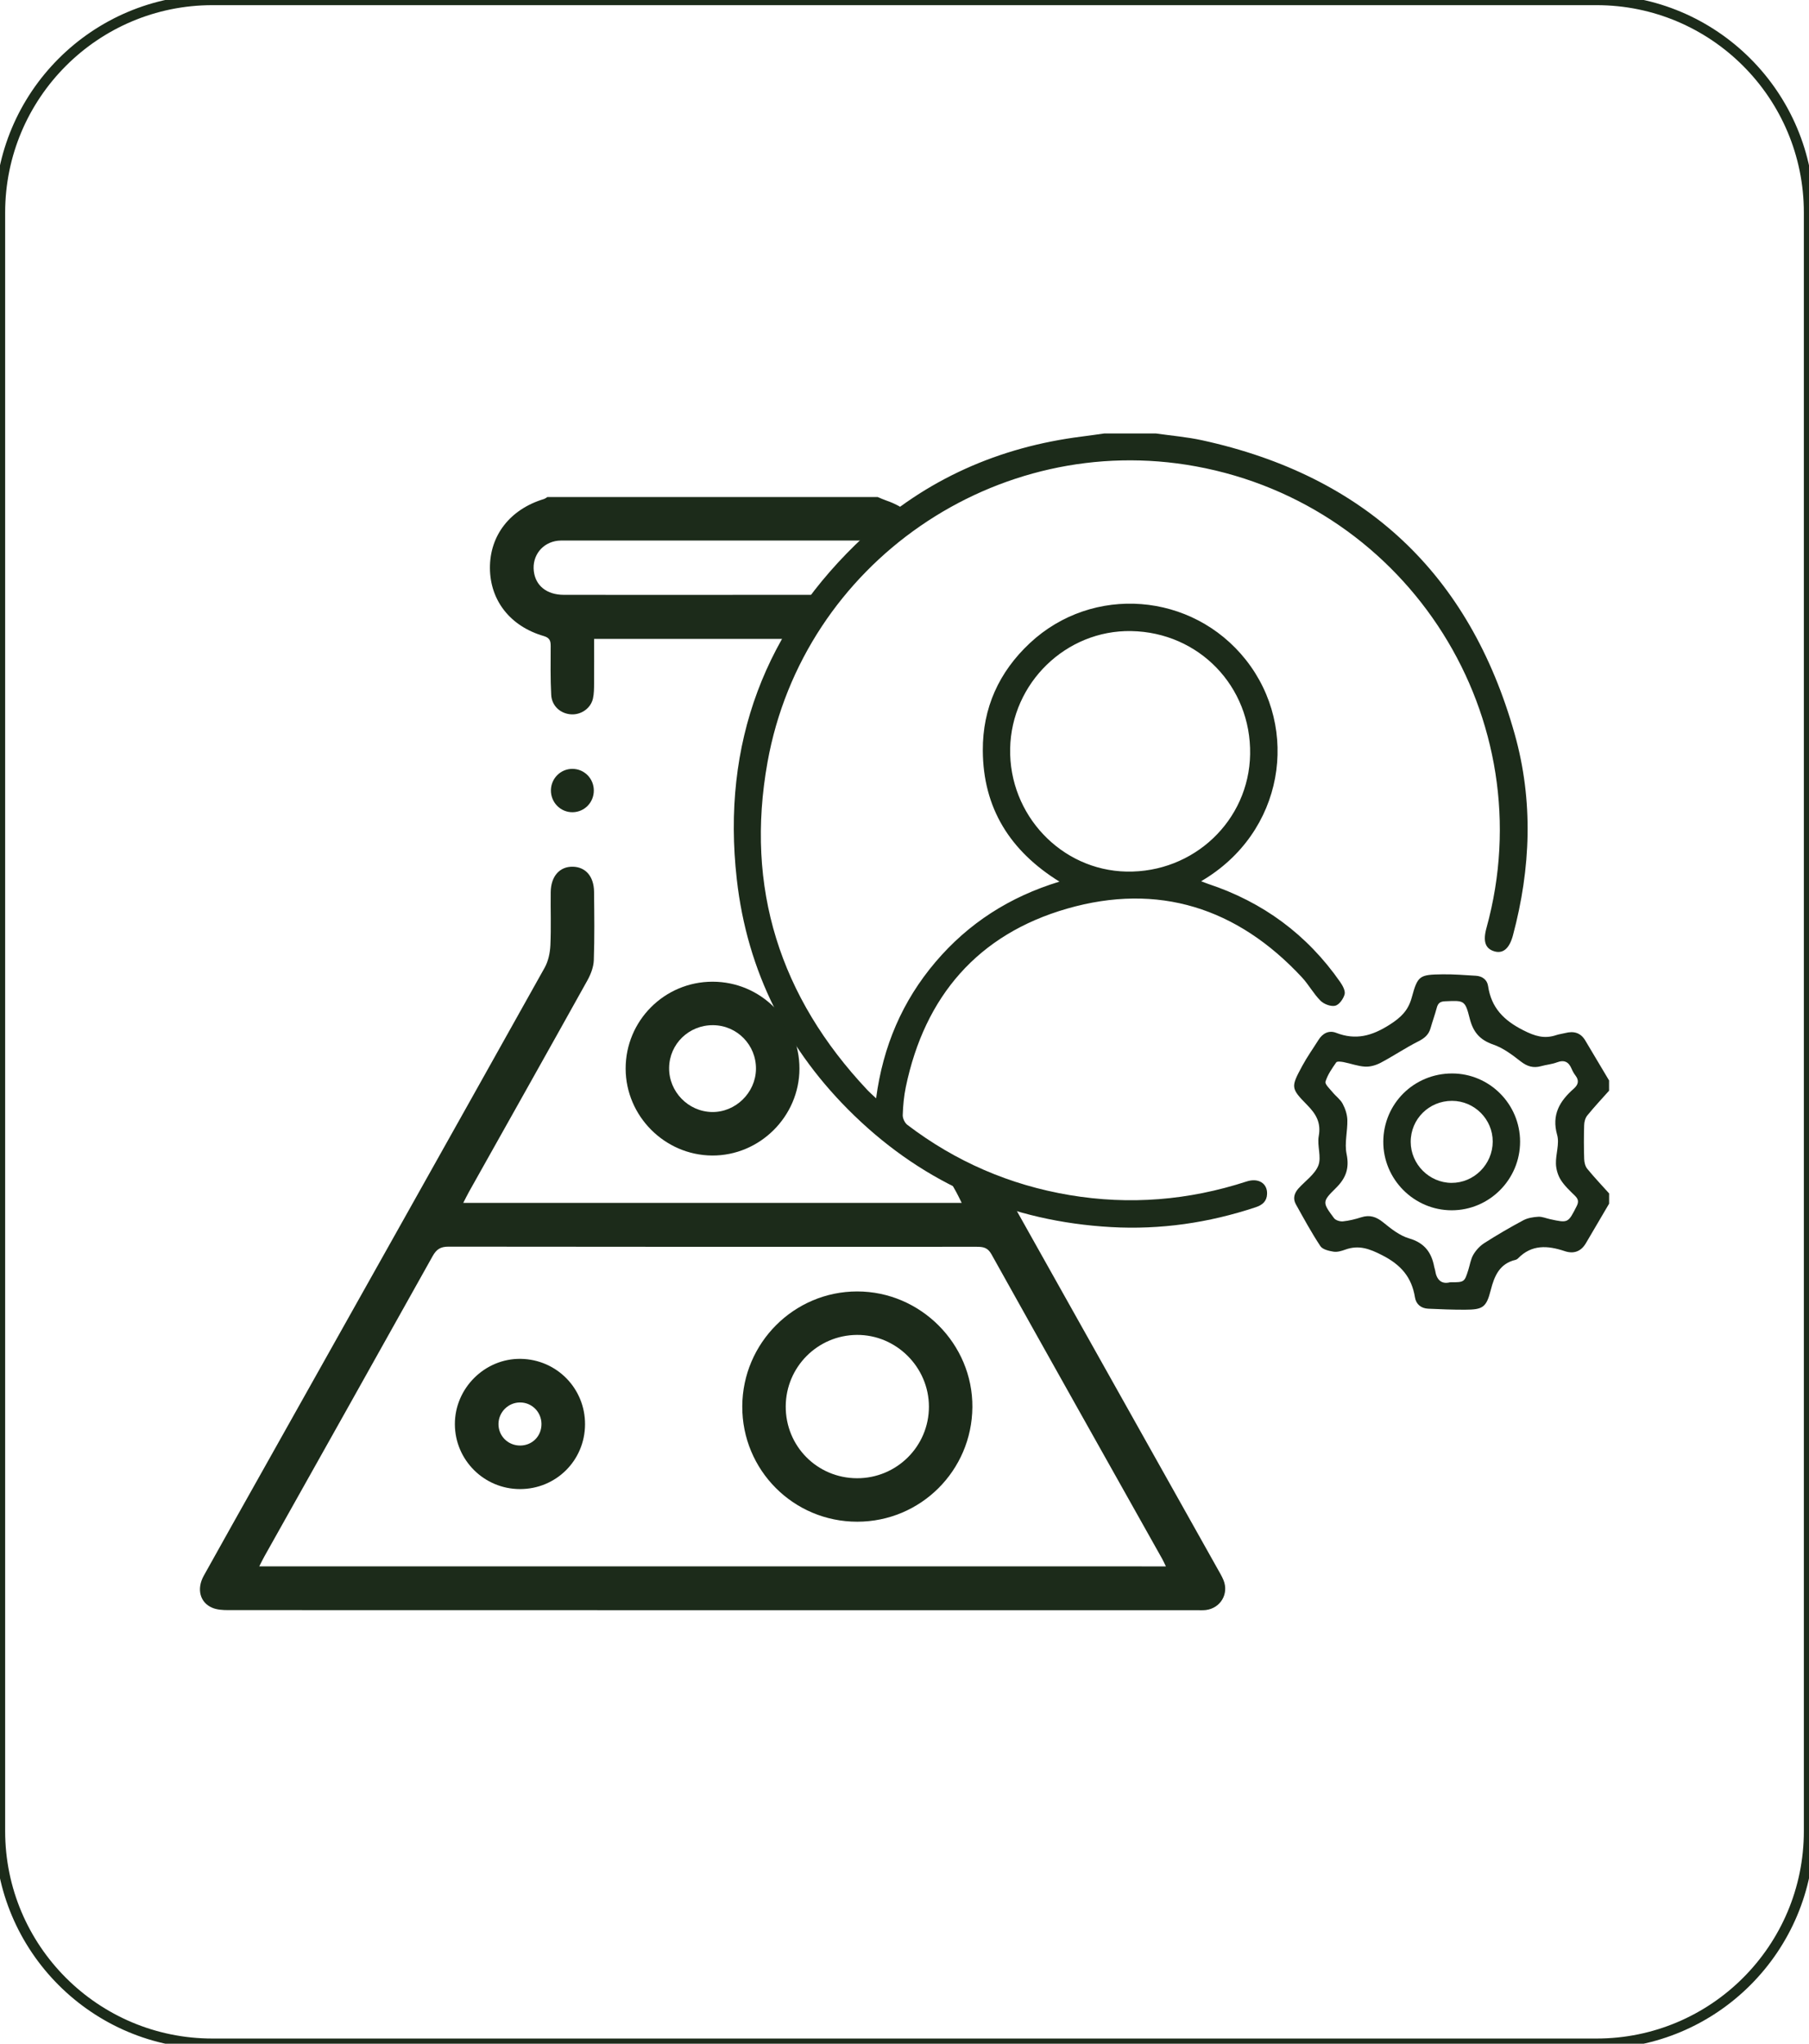
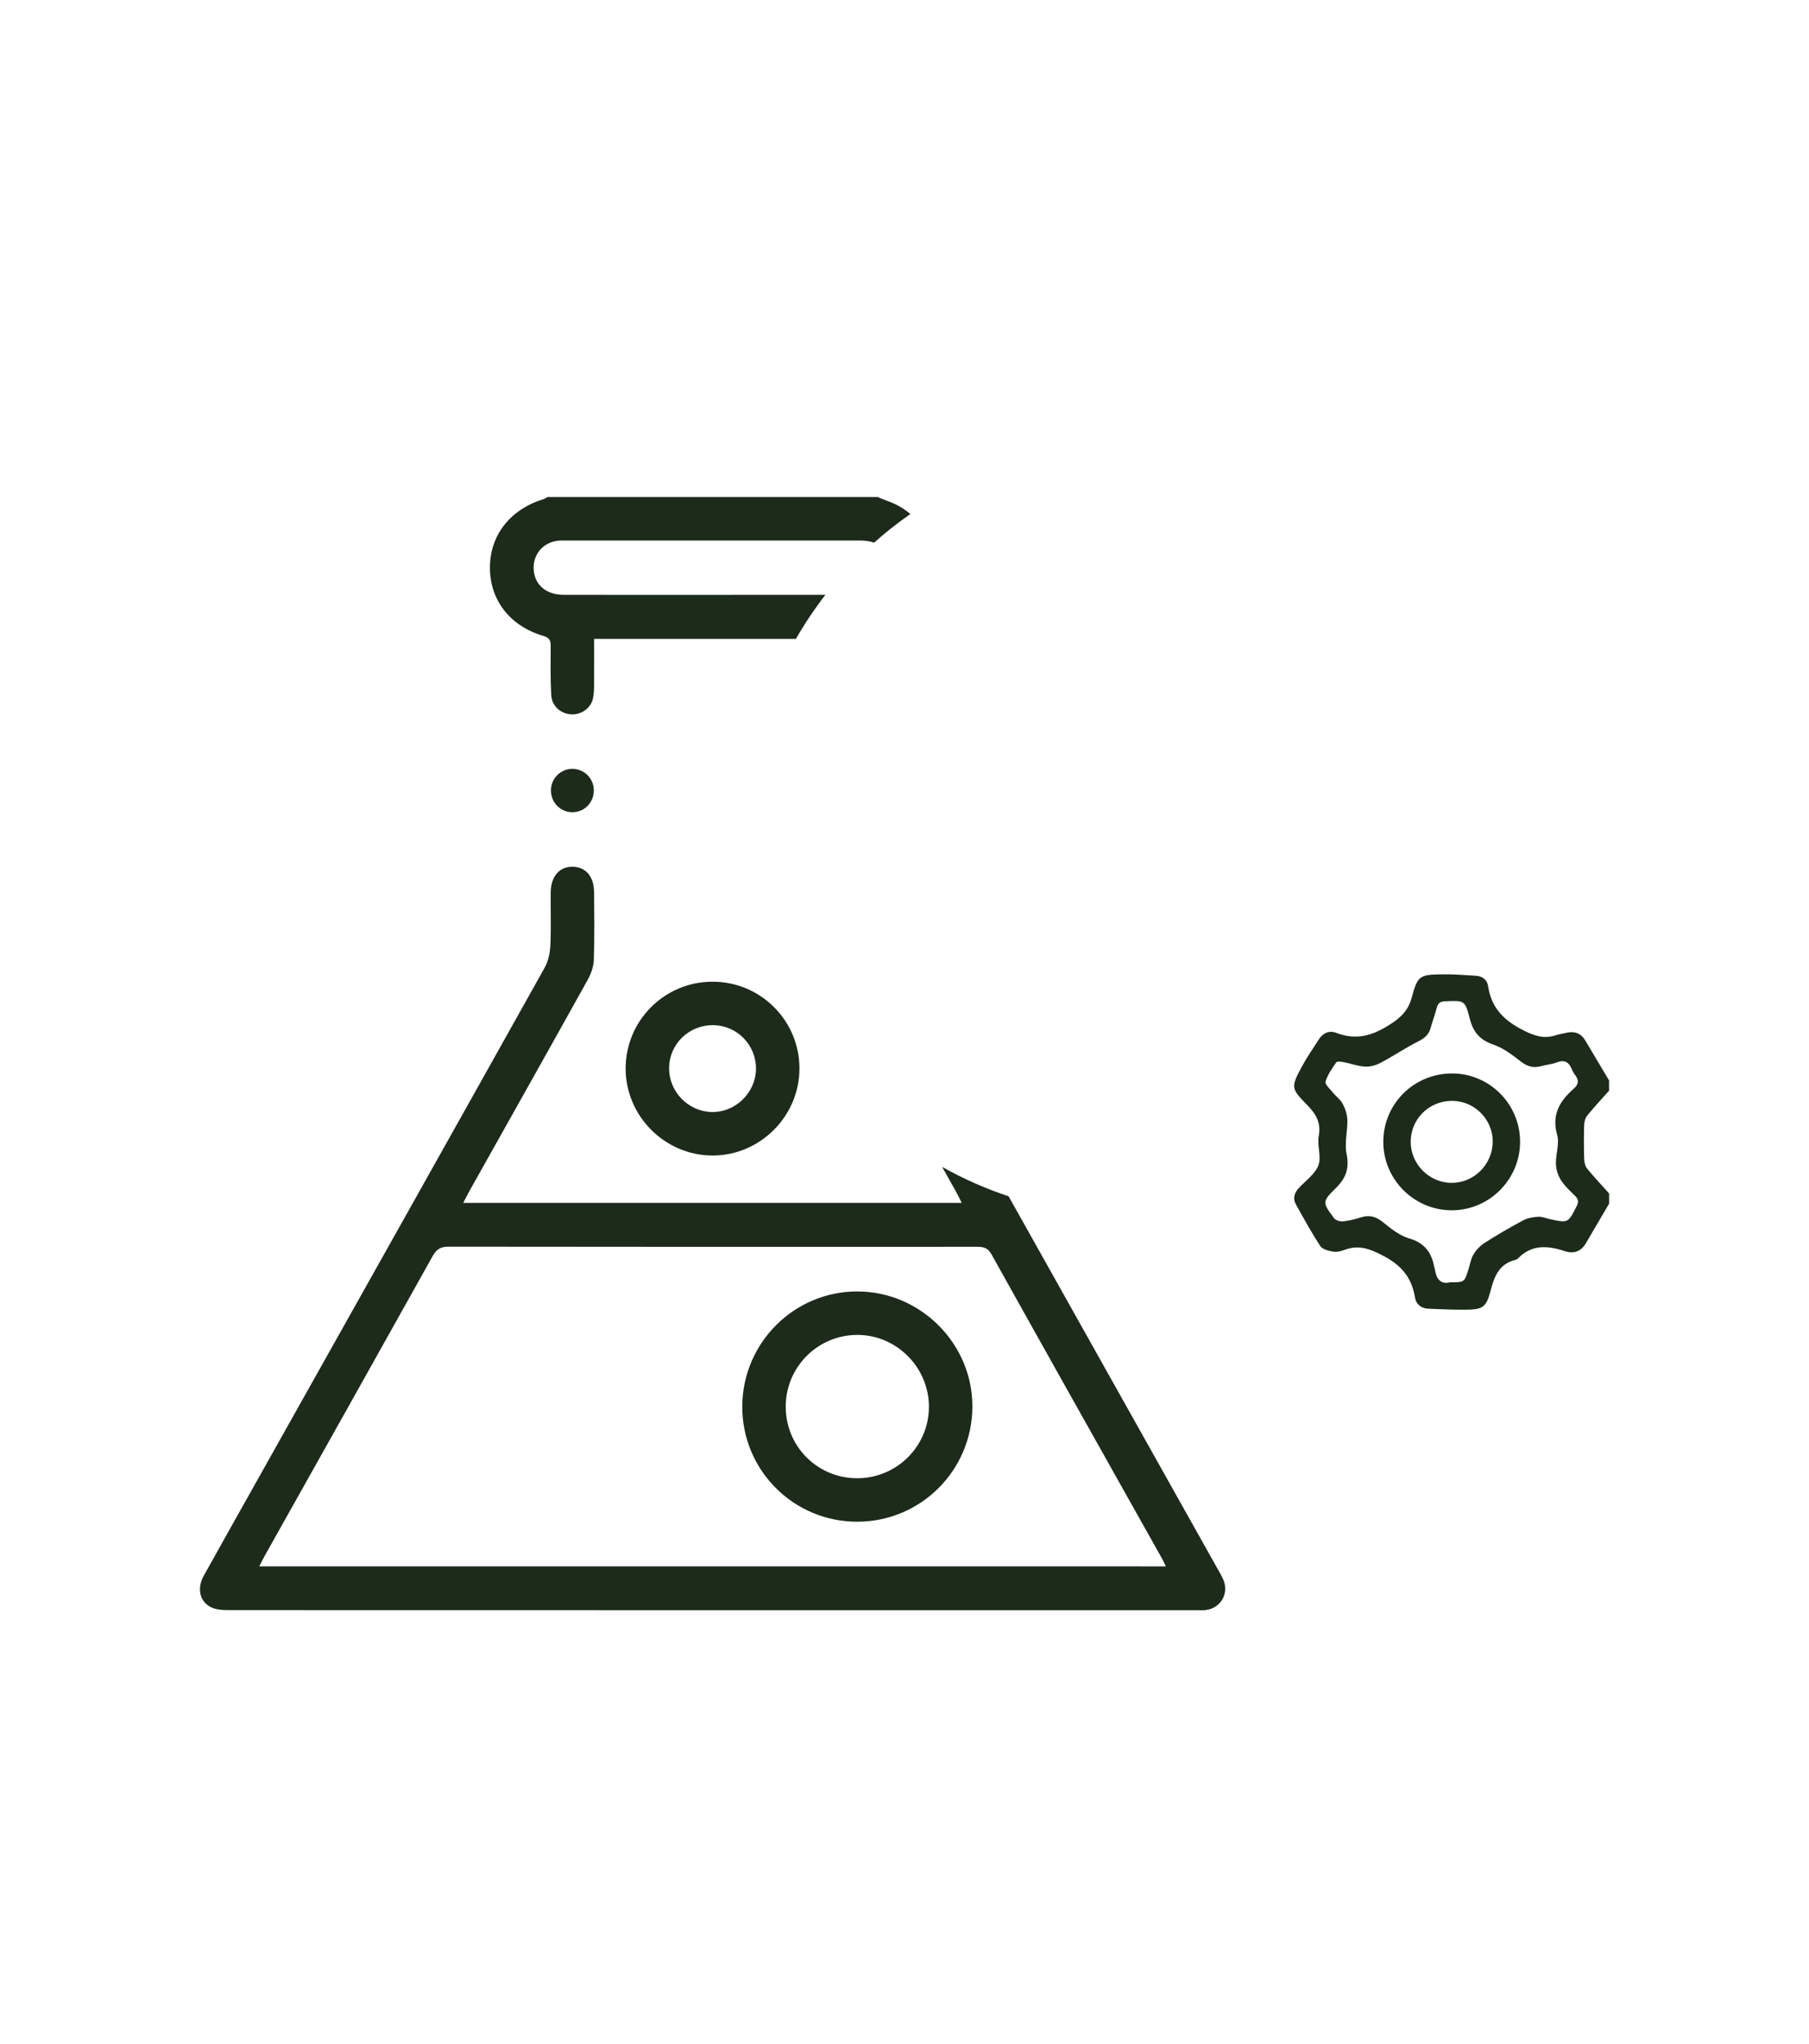
<svg xmlns="http://www.w3.org/2000/svg" version="1.1" x="0px" y="0px" viewBox="0 0 124 140" style="enable-background:new 0 0 124 140;" xml:space="preserve">
  <g id="CADRE">
</g>
  <g id="CRÉA_00000102508464967984900780000001898680987463991689_">
    <g>
-       <path style="fill:none;stroke:#1C2B1A;stroke-width:0.706;" d="M109.434,140H14.566C6.521,140,0,133.479,0,125.434L0,14.566    C0,6.521,6.521,0,14.566,0l94.869,0C117.479,0,124,6.521,124,14.566v110.869C124,133.479,117.479,140,109.434,140z" />
      <g>
        <path style="fill:#1C2B1A;" d="M54.799,73.212c0.008-3.294-2.657-5.962-5.956-5.962c-3.297,0-5.965,2.67-5.957,5.962     c0.008,3.242,2.676,5.921,5.92,5.945C52.074,79.18,54.79,76.485,54.799,73.212z M45.865,73.147     c0.022-1.64,1.363-2.936,3.022-2.919c1.643,0.017,2.955,1.363,2.932,3.009c-0.022,1.624-1.407,2.97-3.022,2.94     C47.17,76.147,45.843,74.776,45.865,73.147z" />
        <path style="fill:#1C2B1A;" d="M40.704,54.151c-0.001-0.817-0.645-1.472-1.455-1.481c-0.806-0.009-1.469,0.639-1.485,1.451     c-0.017,0.845,0.658,1.532,1.492,1.519C40.066,55.627,40.706,54.97,40.704,54.151z" />
        <path style="fill:#1C2B1A;" d="M58.755,88.468c-4.325,0.002-7.853,3.525-7.875,7.863c-0.022,4.373,3.507,7.915,7.884,7.911     c4.341-0.003,7.854-3.497,7.889-7.846C66.688,92.065,63.102,88.465,58.755,88.468z M58.744,101.264     c-2.732-0.008-4.902-2.2-4.885-4.933c0.017-2.692,2.188-4.866,4.877-4.885c2.695-0.019,4.934,2.209,4.938,4.913     C63.677,99.074,61.467,101.272,58.744,101.264z" />
-         <path style="fill:#1C2B1A;" d="M35.694,93.086c-2.458-0.037-4.522,2.01-4.514,4.479c0.008,2.453,2.001,4.439,4.46,4.442     c2.472,0.003,4.449-1.957,4.462-4.426C40.116,95.117,38.162,93.124,35.694,93.086z M35.68,99.024     c-0.85,0.015-1.525-0.652-1.511-1.492c0.014-0.807,0.678-1.461,1.483-1.459c0.809,0.002,1.457,0.652,1.464,1.468     C37.124,98.366,36.501,99.009,35.68,99.024z" />
        <g>
          <path style="fill:#1C2B1A;" d="M83.456,107.463c-4.774-8.503-9.548-17.007-14.32-25.512c-1.591-0.529-3.115-1.205-4.556-2.013      c0.326,0.58,0.651,1.16,0.977,1.74c0.123,0.22,0.226,0.451,0.363,0.725c-11.435,0-22.747,0-34.166,0      c0.155-0.3,0.269-0.537,0.397-0.766c2.706-4.822,5.419-9.639,8.109-14.47c0.233-0.418,0.426-0.918,0.443-1.386      c0.055-1.562,0.034-3.127,0.017-4.69c-0.011-1.055-0.579-1.7-1.456-1.718c-0.9-0.018-1.5,0.651-1.514,1.735      c-0.016,1.216,0.034,2.434-0.023,3.648c-0.025,0.52-0.144,1.089-0.395,1.538c-6.452,11.533-12.928,23.053-19.4,34.575      c-1.323,2.356-2.651,4.71-3.964,7.073c-0.504,0.908-0.264,1.84,0.583,2.196c0.328,0.138,0.723,0.16,1.087,0.16      c22.144,0.007,44.288,0.006,66.433,0.006c0.199,0,0.399,0.012,0.595-0.013c0.997-0.128,1.579-1.108,1.203-2.037      C83.758,107.978,83.601,107.722,83.456,107.463z M17.772,107.302c0.135-0.264,0.236-0.479,0.352-0.685      c3.846-6.854,7.699-13.704,11.53-20.566c0.263-0.47,0.539-0.652,1.089-0.651c12.065,0.017,24.129,0.014,36.194,0.009      c0.44,0,0.758,0.039,1.02,0.507c3.89,6.972,7.807,13.928,11.716,20.889c0.071,0.126,0.128,0.261,0.243,0.498      C59.168,107.302,38.519,107.302,17.772,107.302z" />
          <path style="fill:#1C2B1A;" d="M37.264,43.569c0.412,0.12,0.485,0.323,0.484,0.685c-0.004,1.117-0.023,2.235,0.036,3.349      c0.04,0.762,0.638,1.286,1.361,1.332c0.687,0.044,1.35-0.411,1.5-1.084c0.075-0.334,0.074-0.69,0.077-1.036      c0.009-1.008,0.003-2.016,0.003-3.047c4.646,0,9.219,0,13.83,0c0.605-1.055,1.283-2.063,2.023-3.019      c-2.604,0.003-5.208,0.001-7.813,0.001c-3.373,0-6.746,0.004-10.119-0.002c-1.167-0.002-1.938-0.624-2.055-1.622      c-0.125-1.064,0.586-1.965,1.651-2.085c0.147-0.017,0.297-0.013,0.446-0.013c6.771-0.001,13.542-0.002,20.313,0.001      c0.341,0,0.647,0.051,0.914,0.145c0.788-0.702,1.619-1.357,2.487-1.962c-0.468-0.395-1.018-0.71-1.637-0.919      c-0.205-0.069-0.402-0.162-0.602-0.244c-7.547,0-15.095,0-22.642,0c-0.082,0.047-0.158,0.113-0.247,0.139      c-2.307,0.698-3.703,2.485-3.691,4.729C33.596,41.134,34.973,42.902,37.264,43.569z" />
        </g>
        <g>
-           <path style="fill:#1C2B1A;" d="M85.45,80.935c-3.973,1.293-8.02,1.625-12.142,0.931c-4.097-0.69-7.807-2.294-11.114-4.811      c-0.178-0.135-0.322-0.445-0.315-0.668c0.021-0.641,0.08-1.289,0.21-1.917c1.295-6.229,4.953-10.468,11.049-12.223      c6.246-1.798,11.675-0.062,16.105,4.705c0.463,0.498,0.794,1.123,1.273,1.601c0.235,0.234,0.707,0.413,1.007,0.343      c0.271-0.063,0.563-0.471,0.645-0.781c0.063-0.239-0.132-0.597-0.301-0.84c-2.264-3.25-5.292-5.479-9.05-6.724      c-0.15-0.05-0.296-0.112-0.484-0.184c5.708-3.329,6.789-10.463,3.067-15.163c-3.671-4.636-10.506-5.169-14.811-1.145      c-2.114,1.976-3.233,4.438-3.221,7.345c0.017,3.956,1.869,6.893,5.253,8.991c-3.414,1.038-6.236,2.848-8.496,5.506      c-2.268,2.669-3.597,5.762-4.071,9.338c-0.25-0.237-0.436-0.396-0.603-0.574c-5.989-6.355-8.388-13.847-6.84-22.455      c2.455-13.646,15.718-22.753,29.348-20.265c14.658,2.675,23.882,17.308,19.934,31.621c-0.252,0.915-0.085,1.417,0.535,1.603      c0.602,0.18,1.038-0.191,1.28-1.098c1.226-4.583,1.404-9.209,0.12-13.779c-3.086-10.987-10.275-17.699-21.43-20.132      c-1.043-0.227-2.116-0.315-3.176-0.467c-1.172,0-2.345,0-3.517,0c-0.519,0.071-1.036,0.148-1.556,0.213      c-5.669,0.716-10.688,2.925-14.876,6.803c-6.853,6.346-9.816,14.236-8.769,23.523c0.714,6.337,3.466,11.755,8.052,16.187      c4.9,4.736,10.804,7.257,17.602,7.641c3.388,0.191,6.699-0.29,9.922-1.362c0.45-0.15,0.756-0.404,0.773-0.907      C86.881,81.062,86.26,80.672,85.45,80.935z M69.242,51.274c0.092-4.494,3.84-8.125,8.302-8.043      c4.64,0.085,8.222,3.794,8.147,8.434c-0.074,4.542-3.862,8.135-8.479,8.041C72.739,59.614,69.149,55.816,69.242,51.274z" />
          <path style="fill:#1C2B1A;" d="M108.801,76.416c0.475-0.585,0.992-1.136,1.494-1.699c0-0.234,0-0.469,0-0.703      c-0.544-0.914-1.087-1.828-1.633-2.741c-0.318-0.532-0.789-0.656-1.363-0.508c-0.208,0.054-0.425,0.076-0.627,0.144      c-0.817,0.274-1.462,0.071-2.26-0.334c-1.342-0.68-2.19-1.543-2.411-3.034c-0.063-0.422-0.393-0.672-0.833-0.698      c-0.759-0.045-1.52-0.108-2.279-0.098c-1.591,0.021-1.708,0.079-2.119,1.587c-0.241,0.884-0.728,1.361-1.512,1.861      c-1.211,0.772-2.324,1.082-3.674,0.558c-0.485-0.188-0.918,0.027-1.203,0.482c-0.373,0.594-0.784,1.168-1.116,1.784      c-0.784,1.453-0.799,1.524,0.334,2.676c0.613,0.623,0.965,1.214,0.795,2.138c-0.12,0.652,0.201,1.425-0.026,2.007      c-0.238,0.611-0.898,1.057-1.367,1.58c-0.287,0.319-0.391,0.693-0.175,1.079c0.54,0.968,1.07,1.945,1.681,2.867      c0.152,0.23,0.583,0.328,0.904,0.38c0.254,0.041,0.546-0.049,0.8-0.14c0.925-0.332,1.648-0.069,2.533,0.383      c1.286,0.656,2.022,1.503,2.246,2.888c0.076,0.47,0.417,0.752,0.906,0.775c0.838,0.038,1.677,0.073,2.516,0.07      c1.227-0.005,1.468-0.15,1.77-1.333c0.253-0.993,0.611-1.827,1.715-2.088c0.055-0.013,0.112-0.047,0.151-0.088      c0.945-0.978,2.045-0.892,3.211-0.503c0.607,0.202,1.113,0.03,1.45-0.548c0.526-0.903,1.059-1.803,1.589-2.704      c0-0.234,0-0.469,0-0.703c-0.504-0.561-1.024-1.108-1.5-1.69c-0.137-0.168-0.201-0.438-0.208-0.664      c-0.025-0.772-0.027-1.546-0.002-2.319C108.592,76.853,108.663,76.586,108.801,76.416z M108.075,82.626      c-0.589,1.158-0.577,1.164-1.833,0.889c-0.267-0.058-0.537-0.178-0.799-0.163c-0.347,0.021-0.723,0.08-1.024,0.24      c-0.906,0.483-1.795,1.003-2.661,1.554c-0.304,0.194-0.58,0.487-0.763,0.798c-0.184,0.31-0.236,0.698-0.348,1.052      c-0.268,0.845-0.268,0.845-1.251,0.844c-0.588,0.153-0.927-0.164-1.023-0.817c-0.011-0.077-0.046-0.15-0.06-0.226      c-0.183-0.998-0.667-1.657-1.723-1.963c-0.647-0.188-1.238-0.659-1.778-1.098c-0.474-0.385-0.919-0.533-1.502-0.348      c-0.408,0.13-0.831,0.236-1.254,0.279c-0.2,0.02-0.502-0.07-0.613-0.219c-0.8-1.076-0.827-1.124,0.122-2.058      c0.692-0.681,0.943-1.355,0.738-2.343c-0.153-0.739,0.073-1.549,0.053-2.325c-0.01-0.375-0.143-0.775-0.321-1.11      c-0.16-0.301-0.47-0.519-0.692-0.791c-0.19-0.233-0.539-0.548-0.485-0.726c0.143-0.472,0.447-0.903,0.735-1.318      c0.057-0.083,0.33-0.052,0.493-0.021c0.498,0.097,0.987,0.284,1.486,0.311c0.354,0.02,0.753-0.097,1.072-0.266      c0.873-0.462,1.696-1.02,2.577-1.465c0.418-0.211,0.709-0.45,0.836-0.898c0.133-0.469,0.301-0.928,0.427-1.399      c0.081-0.305,0.22-0.433,0.56-0.447c1.323-0.058,1.379-0.087,1.7,1.182c0.234,0.923,0.69,1.464,1.611,1.781      c0.681,0.234,1.302,0.702,1.881,1.154c0.448,0.349,0.871,0.474,1.405,0.325c0.356-0.1,0.737-0.127,1.08-0.258      c0.51-0.194,0.809-0.029,1.008,0.442c0.068,0.161,0.155,0.318,0.261,0.456c0.267,0.347,0.197,0.628-0.115,0.904      c-0.959,0.845-1.533,1.78-1.138,3.171c0.17,0.599-0.103,1.313-0.084,1.972c0.011,0.374,0.132,0.788,0.331,1.104      c0.256,0.407,0.627,0.747,0.974,1.089C108.187,82.139,108.227,82.326,108.075,82.626z" />
          <path style="fill:#1C2B1A;" d="M99.539,73.536c-2.613-0.003-4.705,2.065-4.719,4.665c-0.014,2.58,2.104,4.707,4.687,4.708      c2.584,0.001,4.693-2.116,4.689-4.707C104.191,75.632,102.102,73.539,99.539,73.536z M99.49,81.031      c-1.523-0.009-2.788-1.279-2.792-2.806c-0.004-1.564,1.254-2.814,2.831-2.813c1.535,0.001,2.795,1.261,2.791,2.791      C102.316,79.763,101.038,81.04,99.49,81.031z" />
        </g>
      </g>
    </g>
  </g>
</svg>